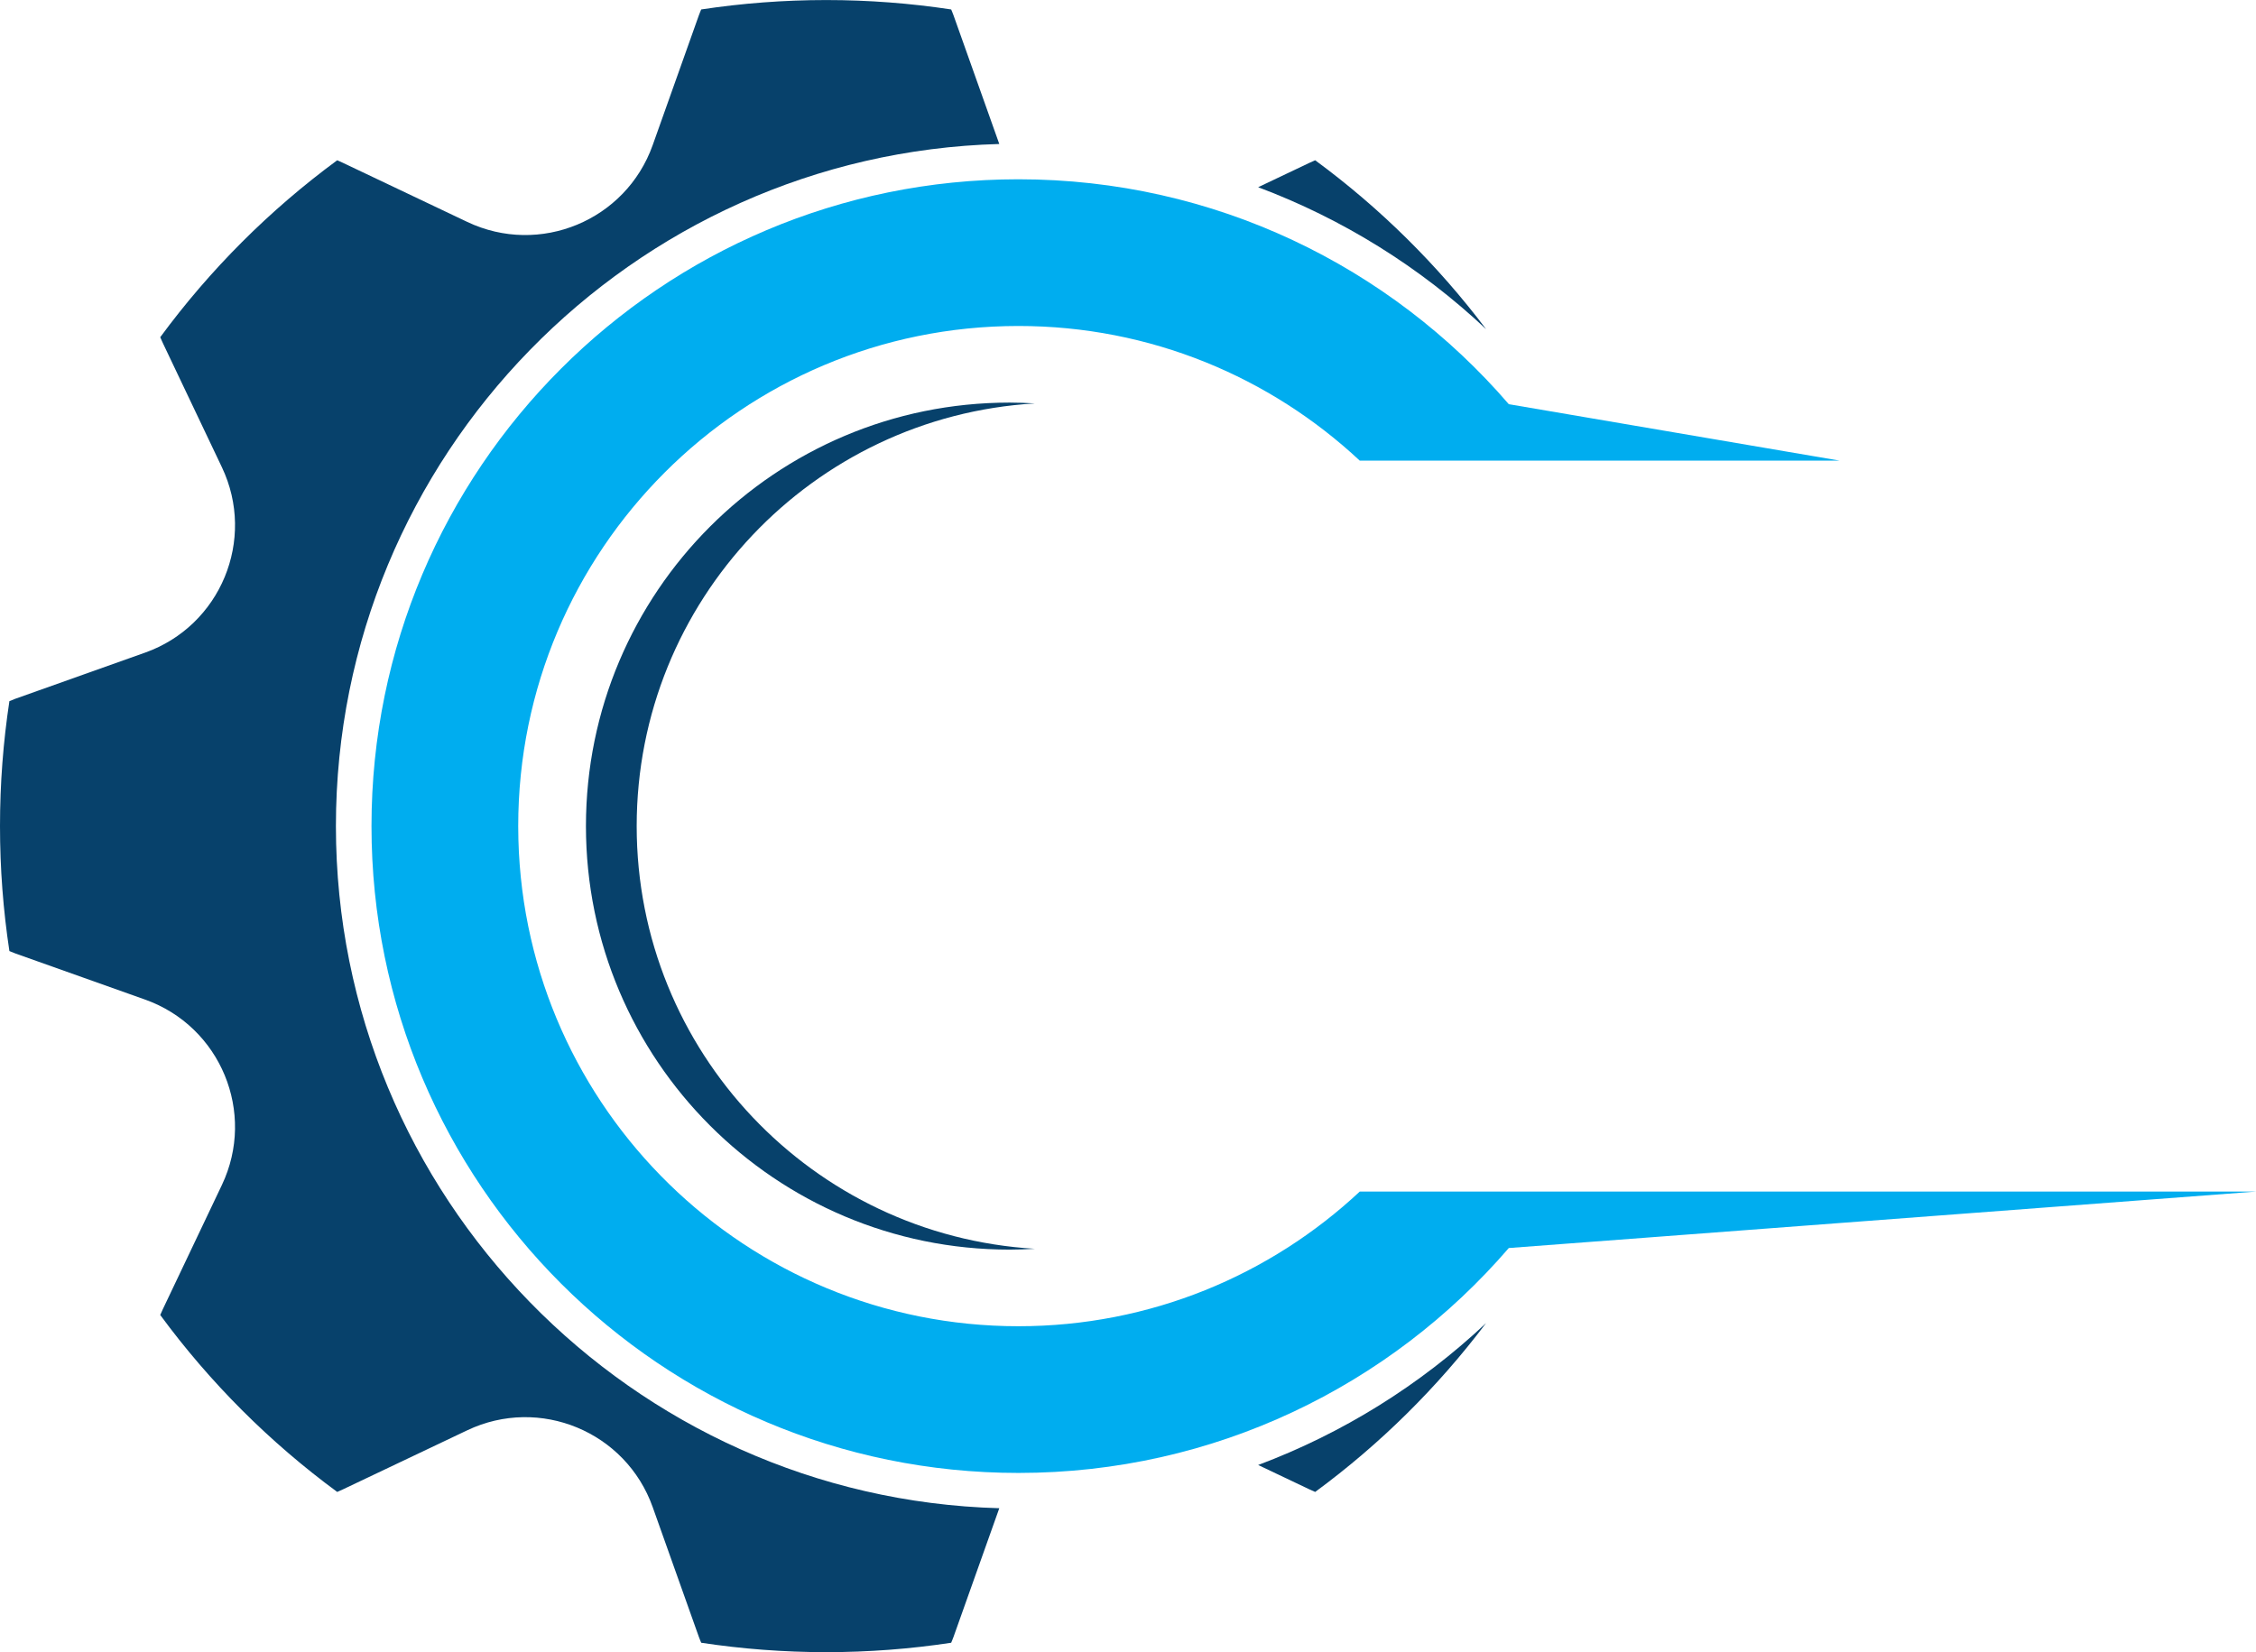
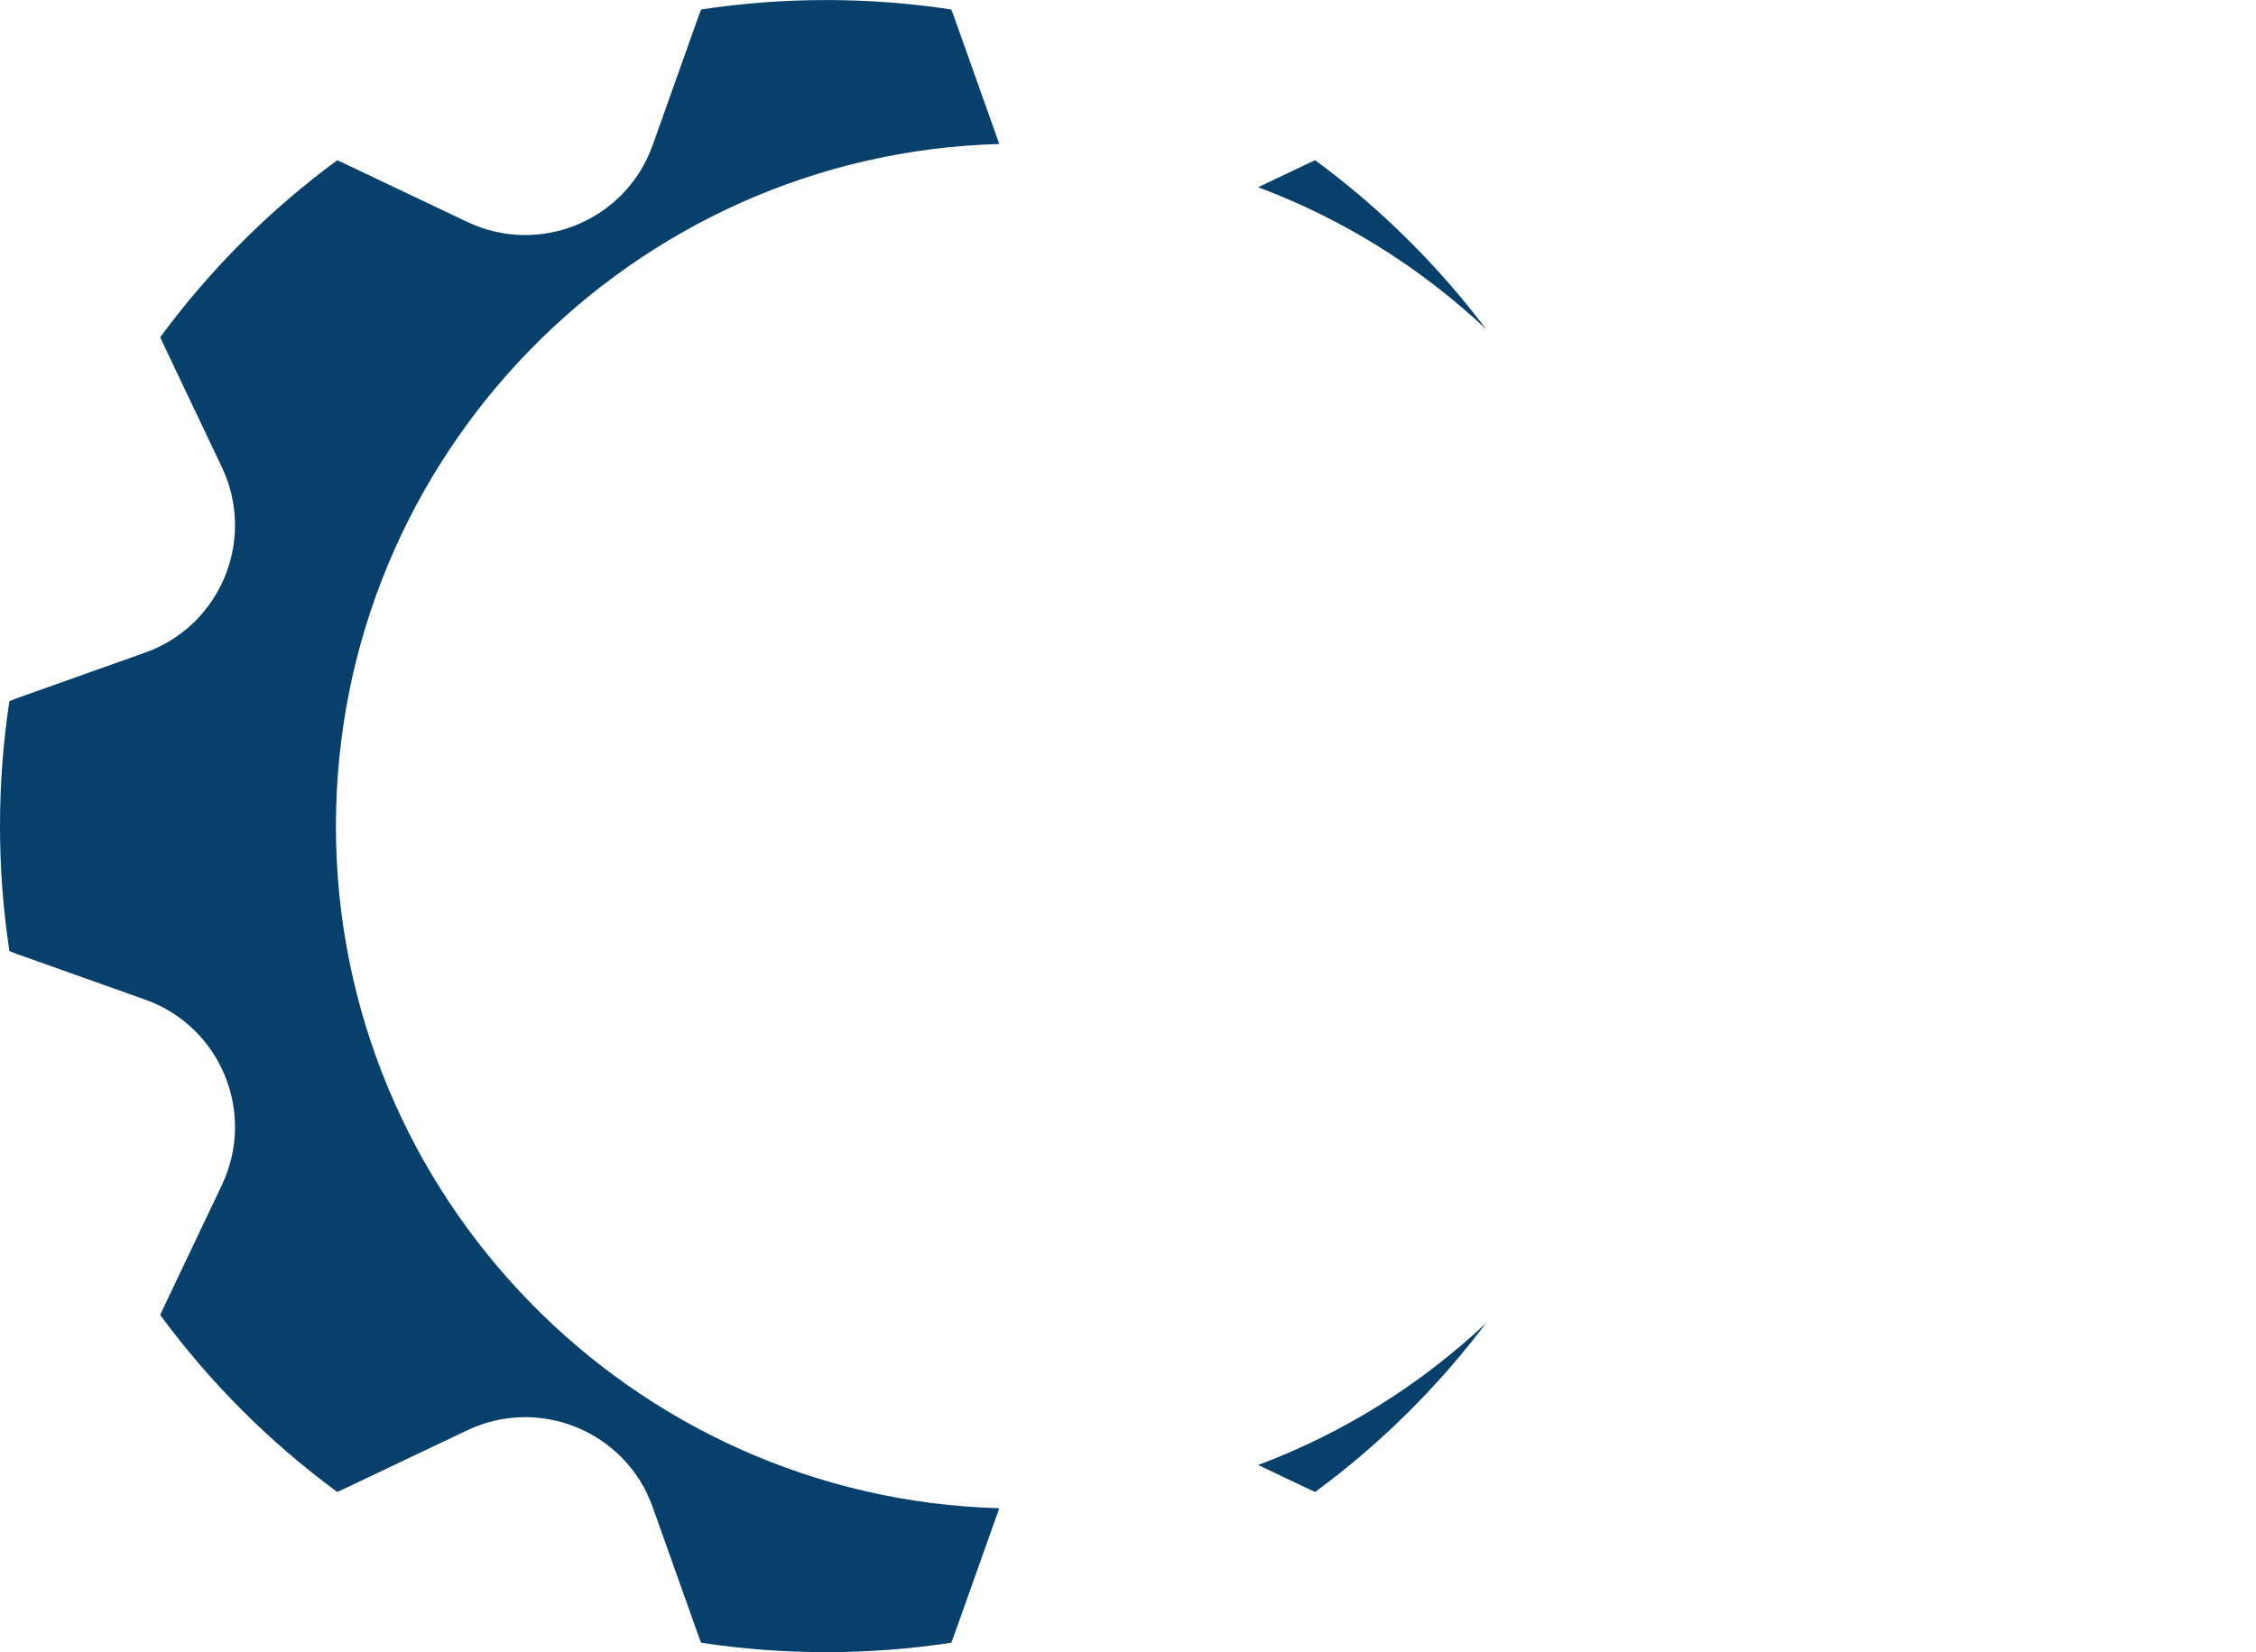
<svg xmlns="http://www.w3.org/2000/svg" fill="#000000" height="987.3" preserveAspectRatio="xMidYMid meet" version="1" viewBox="326.0 506.3 1348.0 987.3" width="1348" zoomAndPan="magnify">
  <g>
    <g id="change1_1">
-       <path d="M 944.324 747.391 C 939.32 747.102 934.289 746.898 929.215 746.898 C 789.43 746.898 676.109 860.219 676.109 1000 C 676.109 1139.781 789.43 1253.102 929.215 1253.102 C 934.289 1253.102 939.32 1252.898 944.324 1252.609 C 811.625 1244.738 706.43 1134.68 706.43 1000 C 706.43 865.32 811.625 755.262 944.324 747.391" fill="#07416b" />
-     </g>
+       </g>
    <g id="change2_1">
-       <path d="M 1138.48 1218.414 C 1085.066 1268.312 1013.387 1298.891 934.535 1298.891 C 772.137 1298.891 640 1169.383 635.754 1008.016 C 635.68 1005.355 635.645 1002.684 635.645 1000.004 C 635.645 834.93 769.461 701.113 934.535 701.113 C 1013.387 701.113 1085.066 731.699 1138.48 781.59 L 1425.266 781.59 L 1227.531 747.852 C 1156.637 665.551 1051.68 613.441 934.535 613.441 C 721.039 613.441 547.973 786.508 547.973 1000.004 C 547.973 1213.492 721.039 1386.562 934.535 1386.562 C 1051.68 1386.562 1156.637 1334.453 1227.531 1252.152 L 1673.992 1218.414 L 1138.48 1218.414" fill="#00adef" />
-     </g>
+       </g>
    <g id="change3_1">
      <path d="M 1213.98 703.02 C 1185.012 664.621 1150.59 630.578 1111.84 602.078 C 1110.691 602.559 1109.539 603.07 1108.398 603.621 L 1077.77 618.18 C 1128.012 637.031 1174.371 665.738 1213.98 703.02" fill="#07416b" />
    </g>
    <g id="change3_2">
      <path d="M 526.715 1000 C 526.715 778.961 703.492 598.43 923.094 592.352 L 895.781 515.551 C 895.344 514.309 894.828 513.148 894.344 511.949 C 869.988 508.262 845.051 506.328 819.664 506.328 C 794.277 506.328 769.34 508.262 744.988 511.949 C 744.504 513.148 743.984 514.309 743.547 515.551 L 715.996 593.02 C 699.957 638.129 648.434 659.469 605.195 638.922 L 530.926 603.621 C 529.781 603.07 528.641 602.559 527.496 602.078 C 487.121 631.77 451.434 667.461 421.742 707.828 C 422.227 708.969 422.738 710.121 423.277 711.262 L 458.586 785.531 C 479.137 828.77 457.793 880.289 412.688 896.328 L 335.211 923.879 C 333.973 924.32 332.812 924.84 331.617 925.32 C 327.922 949.68 326 974.609 326 1000 C 326 1025.391 327.922 1050.32 331.617 1074.68 C 332.812 1075.16 333.973 1075.68 335.211 1076.121 L 412.688 1103.672 C 457.793 1119.711 479.137 1171.23 458.586 1214.469 L 423.277 1288.738 C 422.738 1289.879 422.227 1291.031 421.742 1292.172 C 451.434 1332.539 487.121 1368.23 527.496 1397.922 C 528.641 1397.441 529.781 1396.93 530.926 1396.379 L 605.195 1361.078 C 648.434 1340.531 699.957 1361.871 715.996 1406.98 L 743.547 1484.449 C 743.984 1485.691 744.504 1486.852 744.988 1488.051 C 769.34 1491.738 794.277 1493.672 819.664 1493.672 C 845.051 1493.672 869.988 1491.738 894.344 1488.051 C 894.828 1486.852 895.344 1485.691 895.781 1484.449 L 923.094 1407.648 C 703.492 1401.57 526.715 1221.051 526.715 1000" fill="#07416b" />
    </g>
    <g id="change3_3">
      <path d="M 1077.77 1381.82 L 1108.398 1396.379 C 1109.539 1396.93 1110.691 1397.441 1111.84 1397.922 C 1150.578 1369.43 1184.988 1335.398 1213.949 1297.02 C 1174.352 1334.281 1128 1362.98 1077.77 1381.82" fill="#07416b" />
    </g>
  </g>
</svg>